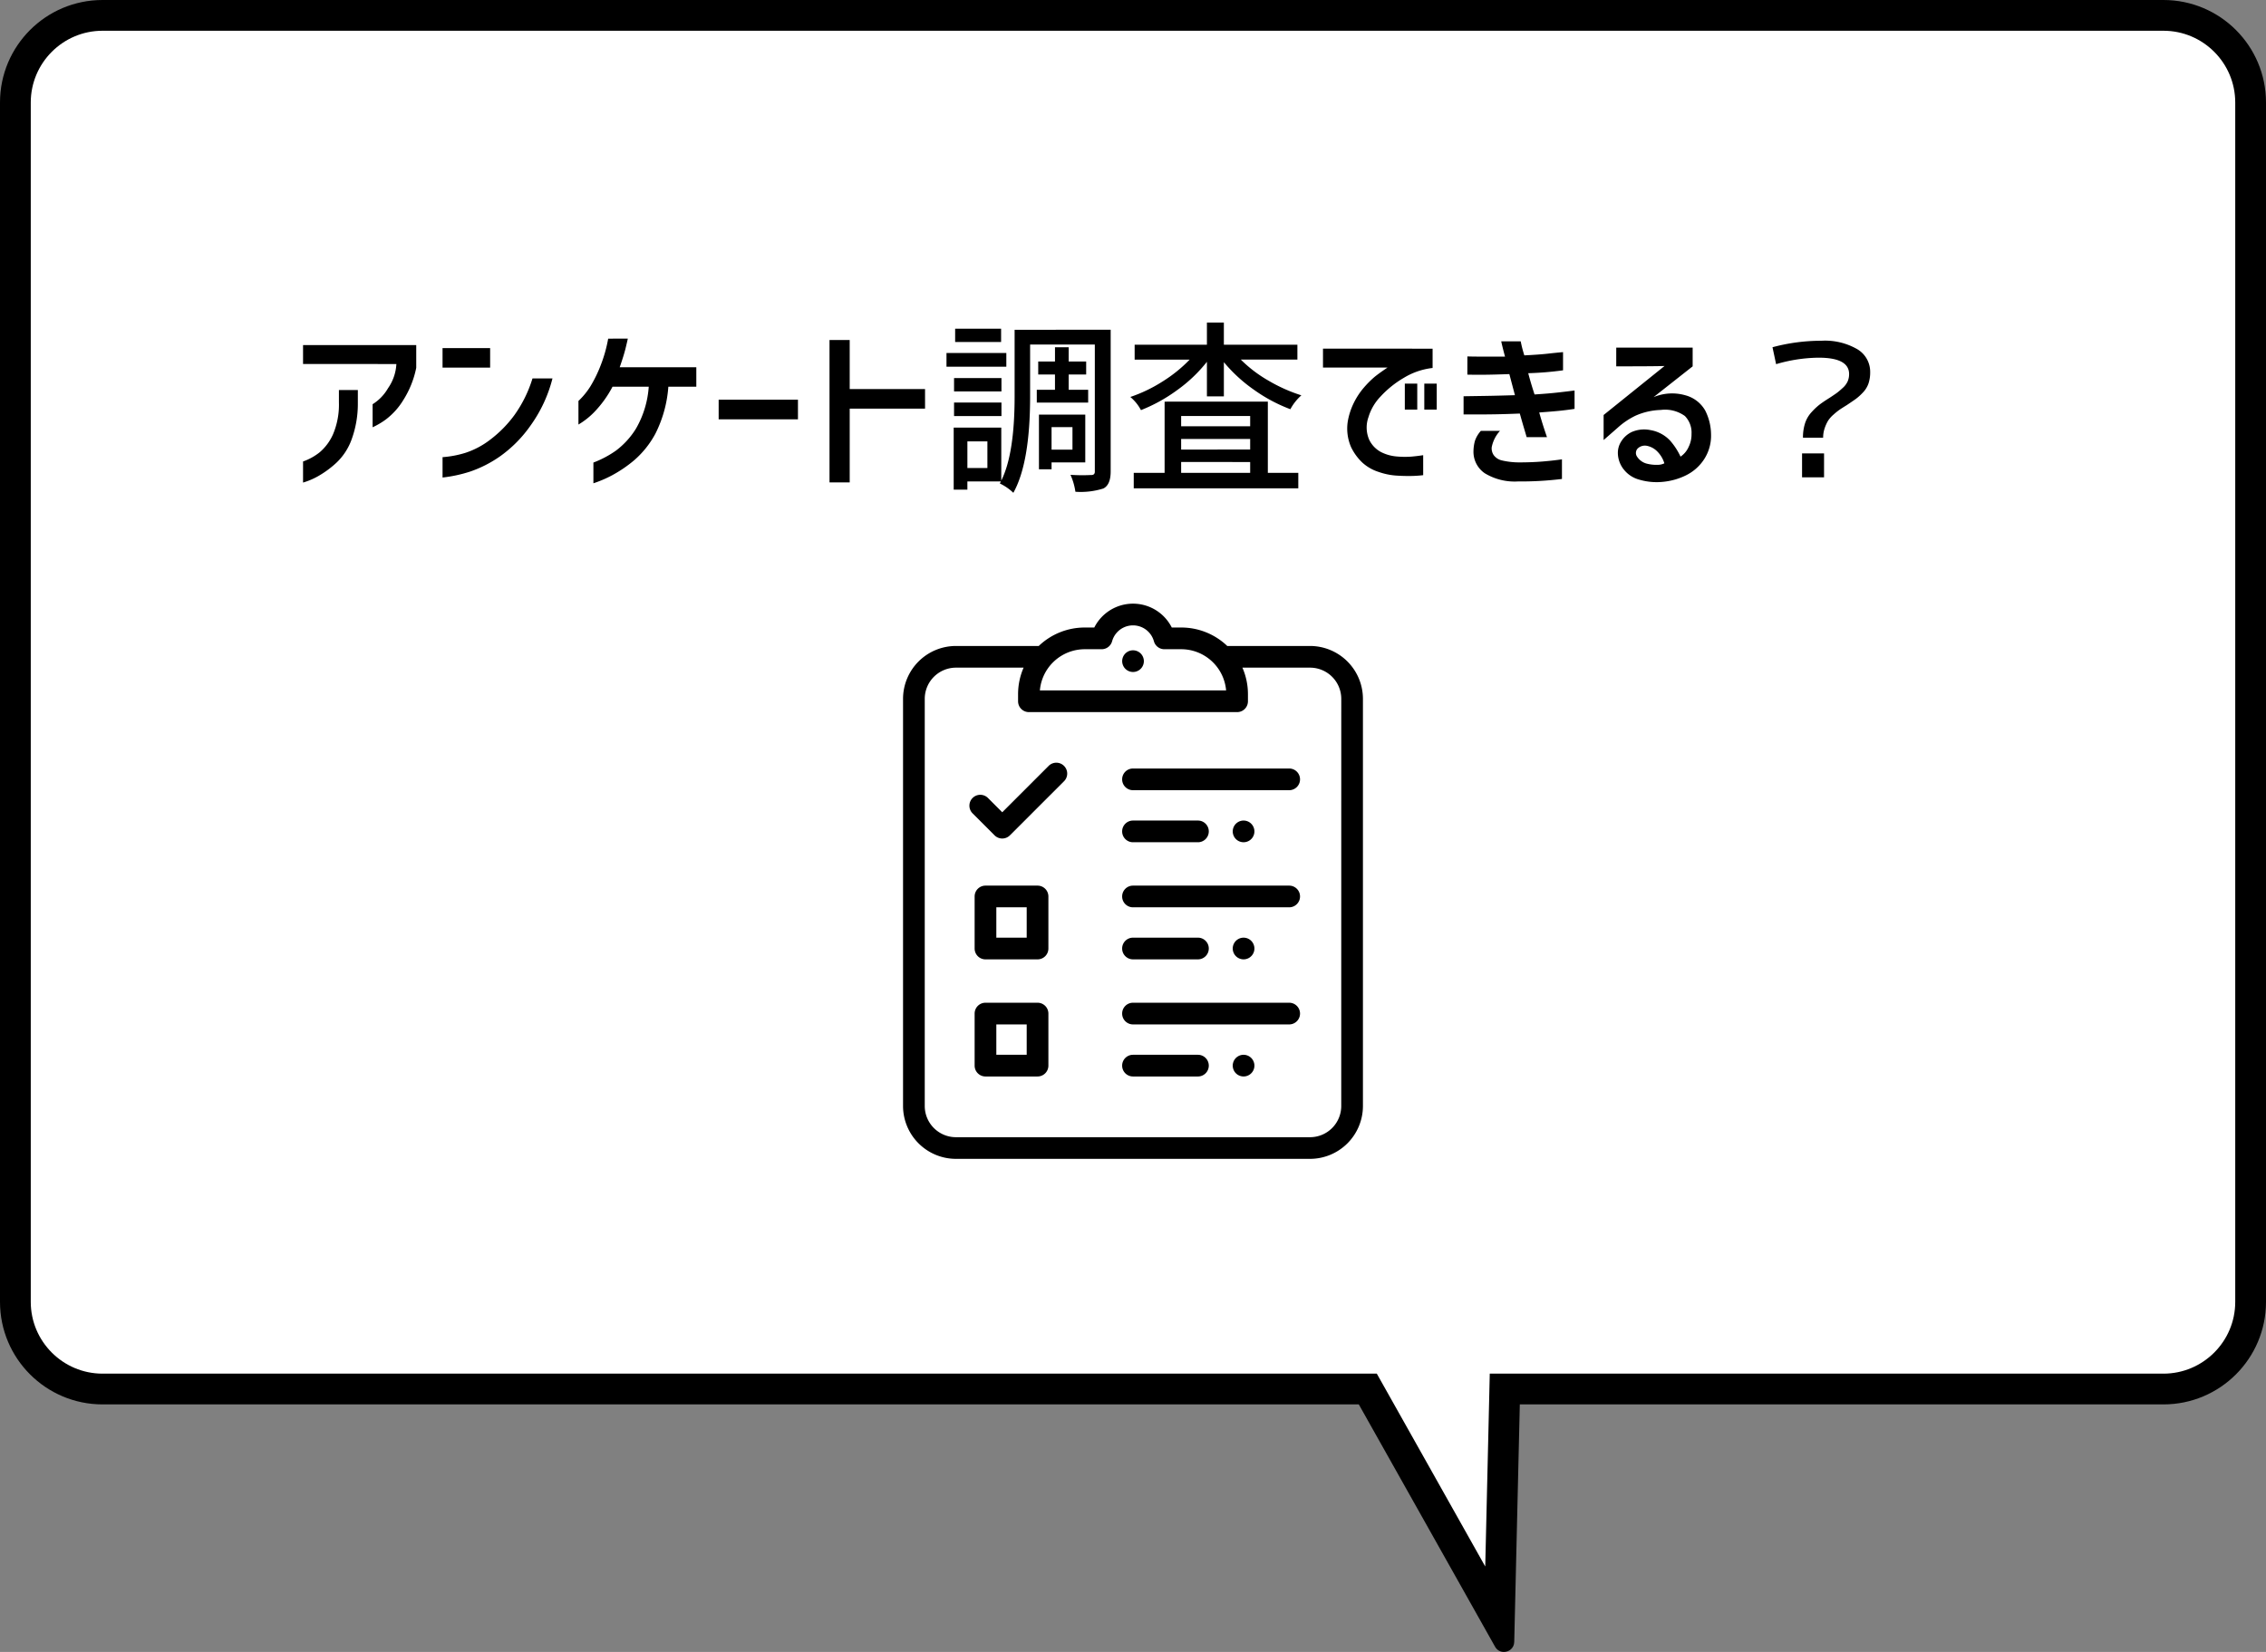
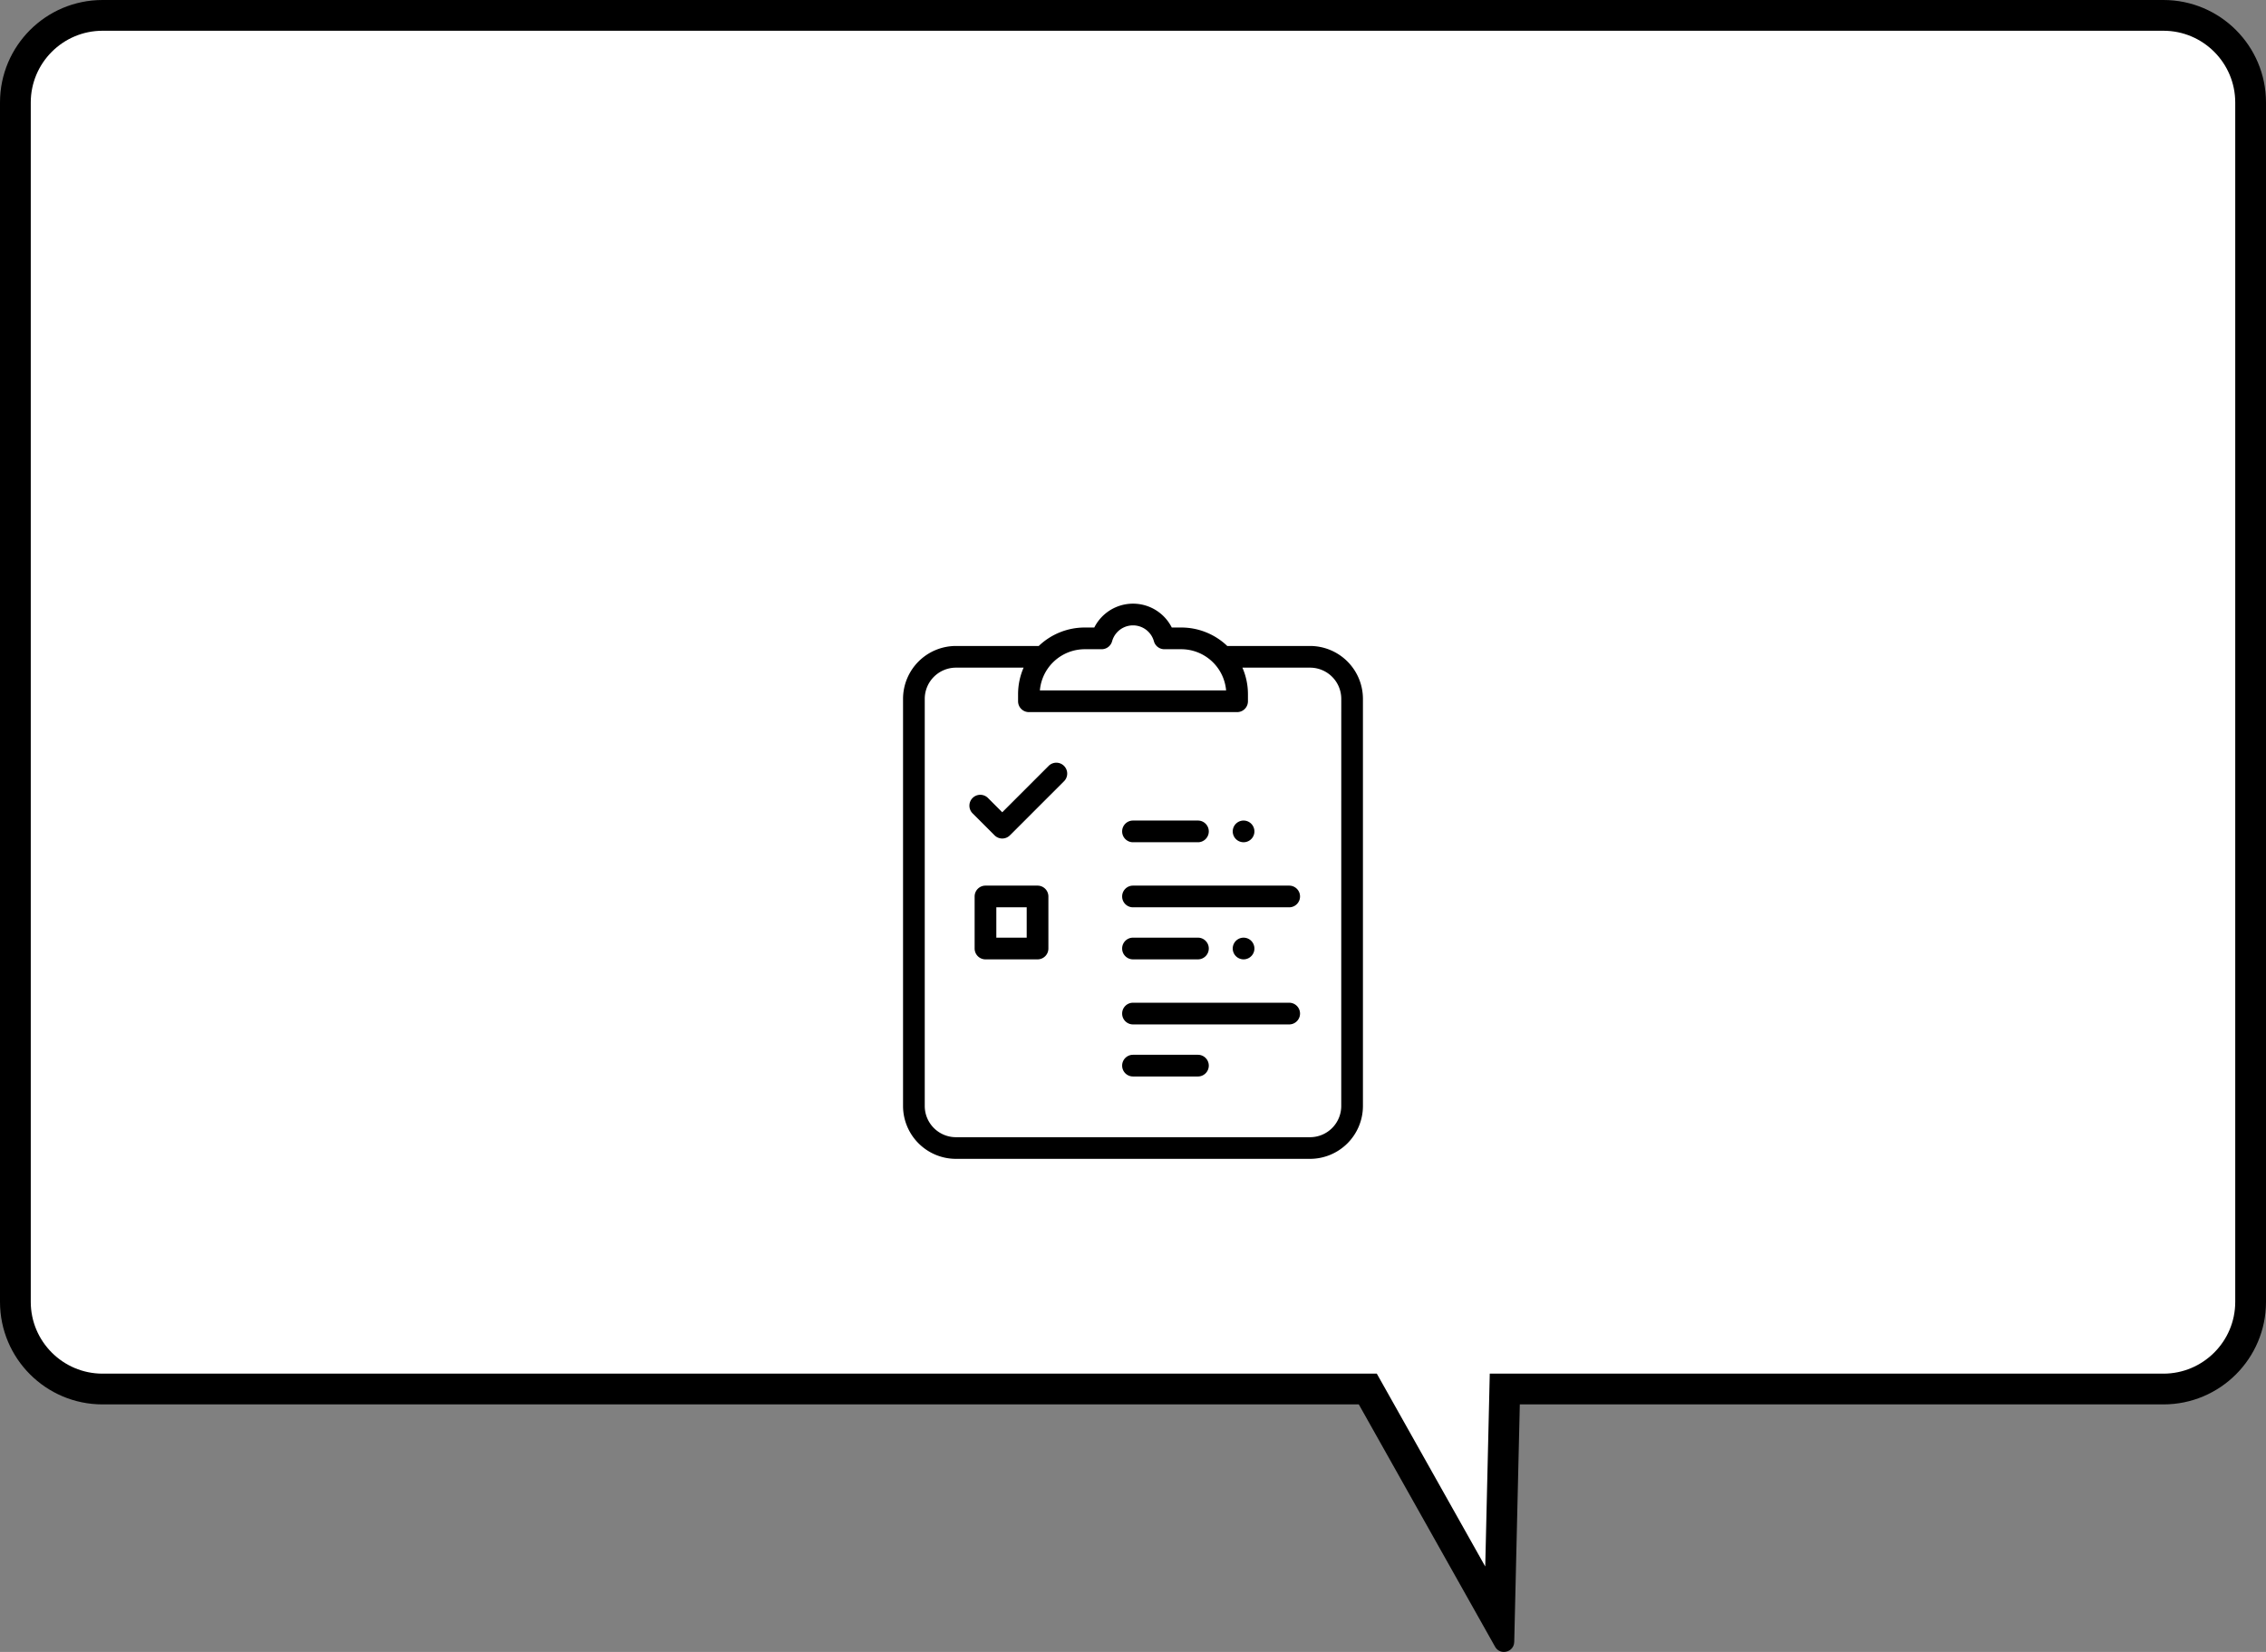
<svg xmlns="http://www.w3.org/2000/svg" width="221.001" height="161.148" viewBox="0 0 221.001 161.148">
  <rect x="0" y="0" width="221.001" height="161.148" fill="#808080" stroke="none" />
  <g id="talk09" transform="translate(-243.041 -1473.571)">
    <g id="パス_4324" data-name="パス 4324" transform="translate(12263.041 5313.571)" fill="#fff">
      <path d="M -11873.775 -3681.688 L -11886.169 -3703.736 L -11886.599 -3704.5 L -11887.477 -3704.5 L -12010 -3704.5 C -12014.687 -3704.5 -12018.5 -3708.313 -12018.5 -3713 L -12018.5 -3830 C -12018.5 -3834.687 -12014.687 -3838.5 -12010 -3838.5 L -11809 -3838.5 C -11804.312 -3838.5 -11800.499 -3834.687 -11800.499 -3830 L -11800.499 -3713 C -11800.499 -3708.313 -11804.312 -3704.5 -11809 -3704.5 L -11871.774 -3704.5 L -11873.239 -3704.5 L -11873.274 -3703.036 L -11873.775 -3681.688 Z" stroke="none" />
      <path d="M -11875.146 -3687.188 L -11874.773 -3703.071 L -11874.705 -3706 L -11871.774 -3706 L -11809 -3706 C -11805.14 -3706 -11801.999 -3709.141 -11801.999 -3713 L -11801.999 -3830 C -11801.999 -3833.86 -11805.14 -3837 -11809 -3837 L -12010 -3837 C -12013.859 -3837 -12017 -3833.86 -12017 -3830 L -12017 -3713 C -12017 -3709.141 -12013.859 -3706 -12010 -3706 L -11887.477 -3706 L -11885.722 -3706 L -11884.861 -3704.471 L -11875.146 -3687.188 M -11873.33 -3678.852 C -11873.66 -3678.852 -11873.991 -3679.011 -11874.188 -3679.362 L -11887.477 -3703 L -12010 -3703 C -12015.523 -3703 -12020 -3707.477 -12020 -3713 L -12020 -3830 C -12020 -3835.524 -12015.523 -3840 -12010 -3840 L -11809 -3840 C -11803.477 -3840 -11798.999 -3835.524 -11798.999 -3830 L -11798.999 -3713 C -11798.999 -3707.477 -11803.477 -3703 -11809 -3703 L -11871.774 -3703 L -11872.318 -3679.83 C -11872.333 -3679.217 -11872.828 -3678.852 -11873.329 -3678.852 C -11873.329 -3678.852 -11873.33 -3678.852 -11873.33 -3678.852 Z" stroke="none" fill="#000" />
    </g>
-     <path id="パス_4328" data-name="パス 4328" d="M-77.827-11.057V-12.9h11.039v2.215a9.321,9.321,0,0,1-1.266,3.155,6.79,6.79,0,0,1-1.705,1.89,7.5,7.5,0,0,1-1.283.756v-2.25a4.441,4.441,0,0,0,1.5-1.556,4.527,4.527,0,0,0,.817-2.364Zm0,9.51a5.572,5.572,0,0,0,1.626-.9,4.921,4.921,0,0,0,1.292-1.74,7.41,7.41,0,0,0,.58-3.129v-1.2h1.846v1.3a10.133,10.133,0,0,1-.606,3.516,5.877,5.877,0,0,1-1.494,2.285A9.6,9.6,0,0,1-76.342-.123,6.963,6.963,0,0,1-77.827.51Zm13.605-9.158v-1.9h4.641v1.9ZM-53.5-9.65a13.55,13.55,0,0,1-2.127,4.579,12.412,12.412,0,0,1-2.988,3.023A11.643,11.643,0,0,1-61.532-.562a13.5,13.5,0,0,1-2.689.58V-1.969a9.948,9.948,0,0,0,2.232-.422,8.056,8.056,0,0,0,2.426-1.292,11.532,11.532,0,0,0,2.338-2.373A12.325,12.325,0,0,0-55.45-9.65Zm7.348-3.885q-.053.264-.22.949t-.571,1.846h7.471v1.9H-42.2a12.084,12.084,0,0,1-1.257,4.57,9.134,9.134,0,0,1-2.083,2.61A12.506,12.506,0,0,1-47.7-.193,11.423,11.423,0,0,1-49.509.58V-1.441A9.927,9.927,0,0,0-47.32-2.6a7.789,7.789,0,0,0,1.969-2.162,9.452,9.452,0,0,0,1.239-4.078h-3.533a10.683,10.683,0,0,1-1.828,2.522A7.42,7.42,0,0,1-50.968-5.15v-2.3a7.287,7.287,0,0,0,1.16-1.415,12.787,12.787,0,0,0,.984-2,13.718,13.718,0,0,0,.756-2.663Zm8.859,7.875V-7.576h7.734V-5.66ZM-26.481.492V-13.395h1.969v4.781h7.348V-6.7h-7.348V.492ZM-9.747-14.5v1.3h-4.482v-1.3Zm.51,2.373v1.336h-5.836v-1.336Zm-.475,2.443v1.3h-4.623v-1.3Zm-4.623,3.709V-7.295h4.623v1.318Zm8.068-2.566h1.775v-1.494H-6.126V-11.3h1.635v-1.389h1.336V-11.3H-1.45v1.266H-3.155v1.494h1.9v1.248h-5.01ZM-2.786-4.9H-4.825v2.2h2.039Zm1.248,3.445H-4.825v.668h-1.23V-6.117h4.518Zm-9.545.545v-2.6h-1.951v2.6ZM.94-14.4V-.58Q.94.738.22,1.09A7.347,7.347,0,0,1-2.5,1.406,6.188,6.188,0,0,0-2.979-.246,16.951,16.951,0,0,0-.958-.229.378.378,0,0,0-.686-.308.378.378,0,0,0-.606-.58V-12.955H-6.917v5.063q0,6.469-1.635,9.4A5.024,5.024,0,0,0-9.87.6L-9.765.4h-3.27V1.2H-14.37V-4.852h4.641V.316q1.3-2.6,1.3-8.209v-6.5Zm6.873,12.9V-.439h6.732V-1.494Zm6.732-4.482H7.813v1h6.732Zm0,3.27V-3.744H7.813v1.037Zm1.723-4.676V-.439h2.971V1.072H3.19V-.439H6.2V-7.383Zm2.883-4.1h-5.52a12.781,12.781,0,0,0,2.689,2.048A15.592,15.592,0,0,0,19.538-8a4.927,4.927,0,0,0-1.072,1.354,15.384,15.384,0,0,1-3.542-1.89,14.873,14.873,0,0,1-2.944-2.7v3.34H10.327v-3.375a14.2,14.2,0,0,1-2.9,2.76A15.736,15.736,0,0,1,3.894-6.557,4.275,4.275,0,0,0,2.856-7.84a14.413,14.413,0,0,0,3.129-1.5A13.878,13.878,0,0,0,8.64-11.479H3.278v-1.459h7.049V-15.1h1.652v2.162h7.172ZM29.628-6.609V-9.141h1.213v2.531Zm1.9,0V-9.141h1.213v2.531Zm.809-5.941v1.881a6.893,6.893,0,0,0-2.8.958,9.75,9.75,0,0,0-2.268,1.819,4.953,4.953,0,0,0-1.187,2.021,3,3,0,0,0,.07,2.2A2.674,2.674,0,0,0,27.3-2.47a4.1,4.1,0,0,0,1.5.431,8.823,8.823,0,0,0,1.459.018q.6-.053,1.16-.141V-.211a11.6,11.6,0,0,1-1.239.079q-.659.009-1.45-.044A6.532,6.532,0,0,1,27.1-.519a4.292,4.292,0,0,1-1.608-.914,5.13,5.13,0,0,1-1.116-1.538A4.538,4.538,0,0,1,24.056-5.4a6.564,6.564,0,0,1,.615-1.9,7.037,7.037,0,0,1,.984-1.477,9.794,9.794,0,0,1,.949-.958q.4-.343,1.336-.976H21.647v-1.846Zm3.393.756q.65.018,1.415.018H39.4q-.281-1.055-.369-1.494h1.9q0,.018.079.378t.272.993q1.441-.07,2.3-.167t1.477-.149v1.775a31.779,31.779,0,0,1-3.393.281q.229.9.615,2.074,1.371-.088,2.294-.193t1.608-.193V-6.68q-.545.088-1.266.167t-2.18.185q.3,1.09.756,2.408H41.511q-.07-.246-.246-.835t-.422-1.468q-1.3.053-2.224.07t-1.767.018H35.358V-7.91l2.232-.035q1.09-.018,2.777-.07l-.545-2.057q-1.477.053-2.382.062t-1.714-.009Zm1.318,7.26h1.863a3.282,3.282,0,0,0-.809,1.6,1.171,1.171,0,0,0,.2.773,1.359,1.359,0,0,0,.791.51,7.431,7.431,0,0,0,1.679.193q1.248,0,2.3-.088t1.881-.211V.158A32.435,32.435,0,0,1,40.667.4,5.61,5.61,0,0,1,37.424-.4a2.539,2.539,0,0,1-1.1-2.18,4.03,4.03,0,0,1,.141-.976A2.807,2.807,0,0,1,37.046-4.535Zm13.2-8.121H57.7v1.828L53.886-7.822A4.687,4.687,0,0,1,57.006-8a3.153,3.153,0,0,1,1.916,1.477,5.221,5.221,0,0,1,.571,2.32,4.2,4.2,0,0,1-.65,2.4A4.431,4.431,0,0,1,57.129-.237,6.43,6.43,0,0,1,54.87.431a6,6,0,0,1-2.355-.2,2.858,2.858,0,0,1-1.521-.984,2.624,2.624,0,0,1-.589-1.617,2.069,2.069,0,0,1,.316-1.116,2.462,2.462,0,0,1,1.028-.932A3.034,3.034,0,0,1,53.6-4.605a3.394,3.394,0,0,1,1.907,1.028,6.6,6.6,0,0,1,1.011,1.556,2.213,2.213,0,0,0,.791-.949,2.758,2.758,0,0,0,.281-1.266,2.31,2.31,0,0,0-.65-1.749,3.307,3.307,0,0,0-2.355-.589,6.538,6.538,0,0,0-2.443.554,7.247,7.247,0,0,0-1.74,1.169L49.017-3.639V-6.082l5.941-4.781q-.879.035-4.711.035Zm2.988,9.58a1,1,0,0,0-.923.29.635.635,0,0,0-.035.765,1.62,1.62,0,0,0,.888.668,3.775,3.775,0,0,0,1.107.132,1.473,1.473,0,0,0,.668-.149,2.785,2.785,0,0,0-.686-1.151A1.957,1.957,0,0,0,53.235-3.076Zm15.223-.791a4.521,4.521,0,0,1,.2-1.4,2.945,2.945,0,0,1,.65-1.107,6.28,6.28,0,0,1,.8-.747q.352-.264.967-.65.51-.334.721-.492t.545-.466a1.906,1.906,0,0,0,.475-.633,1.775,1.775,0,0,0,.141-.712q0-1.6-2.971-1.6a15.142,15.142,0,0,0-4.148.633l-.352-1.652a18.284,18.284,0,0,1,4.764-.633,6.28,6.28,0,0,1,3.524.835,2.564,2.564,0,0,1,1.239,2.224,3.415,3.415,0,0,1-.167,1.116,2.425,2.425,0,0,1-.554.888,5.124,5.124,0,0,1-.694.624q-.308.22-.888.606-.457.281-.677.431a6.492,6.492,0,0,0-.589.475,2.772,2.772,0,0,0-.545.615,3.807,3.807,0,0,0-.325.721,2.8,2.8,0,0,0-.149.923ZM68.37,0V-2.338h2.145V0Z" transform="translate(350.424 1520.136)" />
    <g id="checklist" transform="translate(287.114 1532.46)">
      <g id="グループ_1013" data-name="グループ 1013" transform="translate(65.369 16.079)">
        <g id="グループ_1012" data-name="グループ 1012" transform="translate(0)">
-           <path id="パス_4251" data-name="パス 4251" d="M262.292,152H247.059a1.058,1.058,0,0,0,0,2.116h15.233a1.058,1.058,0,1,0,0-2.116Z" transform="translate(-246.001 -152)" />
-         </g>
+           </g>
      </g>
      <g id="グループ_1015" data-name="グループ 1015" transform="translate(76.153 21.157)">
        <g id="グループ_1014" data-name="グループ 1014" transform="translate(0)">
          <path id="パス_4252" data-name="パス 4252" d="M349.747,200.311a1.057,1.057,0,1,0,.31.748A1.066,1.066,0,0,0,349.747,200.311Z" transform="translate(-347.941 -200.001)" />
        </g>
      </g>
      <g id="グループ_1017" data-name="グループ 1017" transform="translate(65.368 4.549)">
        <g id="グループ_1016" data-name="グループ 1016" transform="translate(0)">
-           <path id="パス_4253" data-name="パス 4253" d="M247.8,43.311a1.057,1.057,0,1,0,.31.748A1.066,1.066,0,0,0,247.8,43.311Z" transform="translate(-245.991 -43.001)" />
-         </g>
+           </g>
      </g>
      <g id="グループ_1019" data-name="グループ 1019" transform="translate(65.369 21.157)">
        <g id="グループ_1018" data-name="グループ 1018" transform="translate(0)">
          <path id="パス_4254" data-name="パス 4254" d="M253.393,200h-6.334a1.058,1.058,0,0,0,0,2.116h6.334a1.058,1.058,0,1,0,0-2.116Z" transform="translate(-246.001 -200)" />
        </g>
      </g>
      <g id="グループ_1021" data-name="グループ 1021" transform="translate(65.369 27.504)">
        <g id="グループ_1020" data-name="グループ 1020" transform="translate(0)">
          <path id="パス_4255" data-name="パス 4255" d="M262.292,260H247.059a1.058,1.058,0,1,0,0,2.116h15.233a1.058,1.058,0,1,0,0-2.116Z" transform="translate(-246.001 -260)" />
        </g>
      </g>
      <g id="グループ_1023" data-name="グループ 1023" transform="translate(76.153 32.581)">
        <g id="グループ_1022" data-name="グループ 1022" transform="translate(0)">
          <path id="パス_4256" data-name="パス 4256" d="M349.747,308.311a1.057,1.057,0,1,0,.31.748A1.066,1.066,0,0,0,349.747,308.311Z" transform="translate(-347.941 -308.001)" />
        </g>
      </g>
      <g id="グループ_1025" data-name="グループ 1025" transform="translate(65.369 32.581)">
        <g id="グループ_1024" data-name="グループ 1024" transform="translate(0)">
          <path id="パス_4257" data-name="パス 4257" d="M253.393,308h-6.334a1.058,1.058,0,1,0,0,2.116h6.334a1.058,1.058,0,1,0,0-2.116Z" transform="translate(-246.001 -308)" />
        </g>
      </g>
      <g id="グループ_1027" data-name="グループ 1027" transform="translate(65.369 38.928)">
        <g id="グループ_1026" data-name="グループ 1026" transform="translate(0)">
          <path id="パス_4258" data-name="パス 4258" d="M262.292,368H247.059a1.058,1.058,0,1,0,0,2.116h15.233a1.058,1.058,0,1,0,0-2.116Z" transform="translate(-246.001 -368)" />
        </g>
      </g>
      <g id="グループ_1029" data-name="グループ 1029" transform="translate(76.153 44.006)">
        <g id="グループ_1028" data-name="グループ 1028" transform="translate(0)">
-           <path id="パス_4259" data-name="パス 4259" d="M349.747,416.311a1.057,1.057,0,1,0,.31.748A1.066,1.066,0,0,0,349.747,416.311Z" transform="translate(-347.941 -416.001)" />
-         </g>
+           </g>
      </g>
      <g id="グループ_1031" data-name="グループ 1031" transform="translate(65.369 44.006)">
        <g id="グループ_1030" data-name="グループ 1030" transform="translate(0)">
          <path id="パス_4260" data-name="パス 4260" d="M253.393,416h-6.334a1.058,1.058,0,1,0,0,2.116h6.334a1.058,1.058,0,1,0,0-2.116Z" transform="translate(-246.001 -416)" />
        </g>
      </g>
      <g id="グループ_1033" data-name="グループ 1033" transform="translate(44.001)">
        <g id="グループ_1032" data-name="グループ 1032" transform="translate(0)">
          <path id="パス_4261" data-name="パス 4261" d="M83.7,4.126h-8.08a6.481,6.481,0,0,0-4.484-1.8h-.927a4.231,4.231,0,0,0-7.557,0H61.72a6.481,6.481,0,0,0-4.484,1.8H49.159A5.164,5.164,0,0,0,44,9.283V49a5.164,5.164,0,0,0,5.158,5.158H83.7A5.164,5.164,0,0,0,88.853,49V9.283A5.164,5.164,0,0,0,83.7,4.126ZM61.72,4.443h1.649a1.058,1.058,0,0,0,1.02-.776,2.116,2.116,0,0,1,4.078,0,1.058,1.058,0,0,0,1.02.776h1.647a4.4,4.4,0,0,1,4.375,4.02H57.345A4.4,4.4,0,0,1,61.72,4.443ZM86.737,49A3.046,3.046,0,0,1,83.7,52.046H49.159A3.046,3.046,0,0,1,46.117,49V9.283a3.046,3.046,0,0,1,3.042-3.042h6.6a6.467,6.467,0,0,0-.54,2.592v.688a1.058,1.058,0,0,0,1.058,1.058H76.58a1.058,1.058,0,0,0,1.058-1.058V8.833a6.468,6.468,0,0,0-.54-2.592h6.6a3.046,3.046,0,0,1,3.042,3.042Z" transform="translate(-44.001)" />
        </g>
      </g>
      <g id="グループ_1035" data-name="グループ 1035" transform="translate(50.481 15.515)">
        <g id="グループ_1034" data-name="グループ 1034" transform="translate(0)">
          <path id="パス_4262" data-name="パス 4262" d="M114.48,146.977a1.058,1.058,0,0,0-1.5,0l-4.524,4.524-1.393-1.394a1.058,1.058,0,0,0-1.5,1.5l2.142,2.142a1.058,1.058,0,0,0,1.5,0l5.272-5.271A1.058,1.058,0,0,0,114.48,146.977Z" transform="translate(-105.261 -146.667)" />
        </g>
      </g>
      <g id="グループ_1037" data-name="グループ 1037" transform="translate(50.983 38.928)">
        <g id="グループ_1036" data-name="グループ 1036" transform="translate(0)">
-           <path id="パス_4263" data-name="パス 4263" d="M116.136,368h-5.078A1.058,1.058,0,0,0,110,369.058v5.078a1.058,1.058,0,0,0,1.058,1.058h5.078a1.058,1.058,0,0,0,1.058-1.058v-5.078A1.058,1.058,0,0,0,116.136,368Zm-1.058,5.078h-2.962v-2.962h2.962Z" transform="translate(-110.001 -368)" />
-         </g>
+           </g>
      </g>
      <g id="グループ_1039" data-name="グループ 1039" transform="translate(50.983 27.504)">
        <g id="グループ_1038" data-name="グループ 1038" transform="translate(0)">
          <path id="パス_4264" data-name="パス 4264" d="M116.136,260h-5.078A1.058,1.058,0,0,0,110,261.058v5.078a1.058,1.058,0,0,0,1.058,1.058h5.078a1.058,1.058,0,0,0,1.058-1.058v-5.078A1.058,1.058,0,0,0,116.136,260Zm-1.058,5.078h-2.962v-2.962h2.962Z" transform="translate(-110.001 -260)" />
        </g>
      </g>
    </g>
  </g>
</svg>